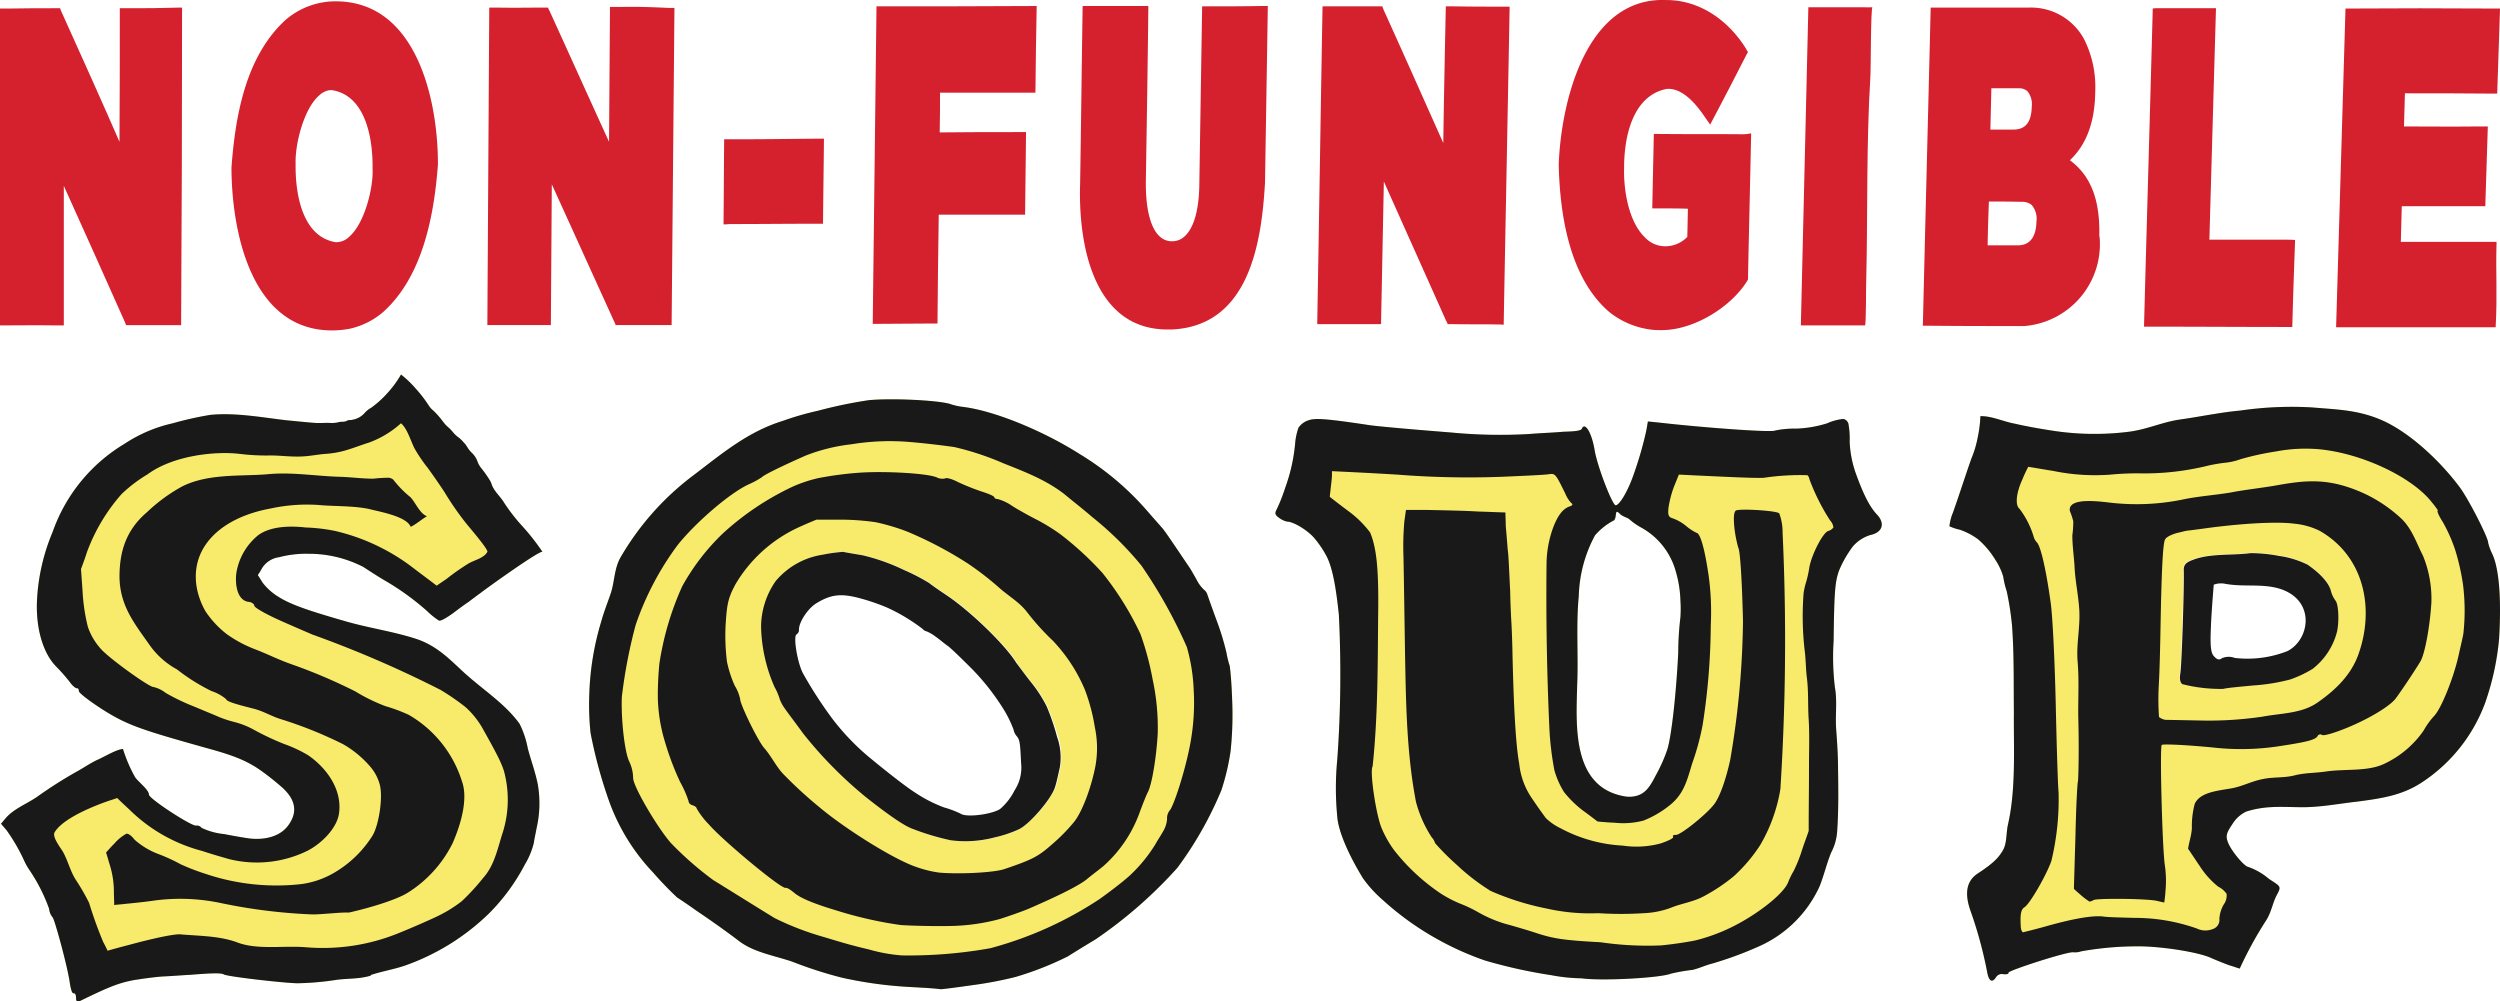
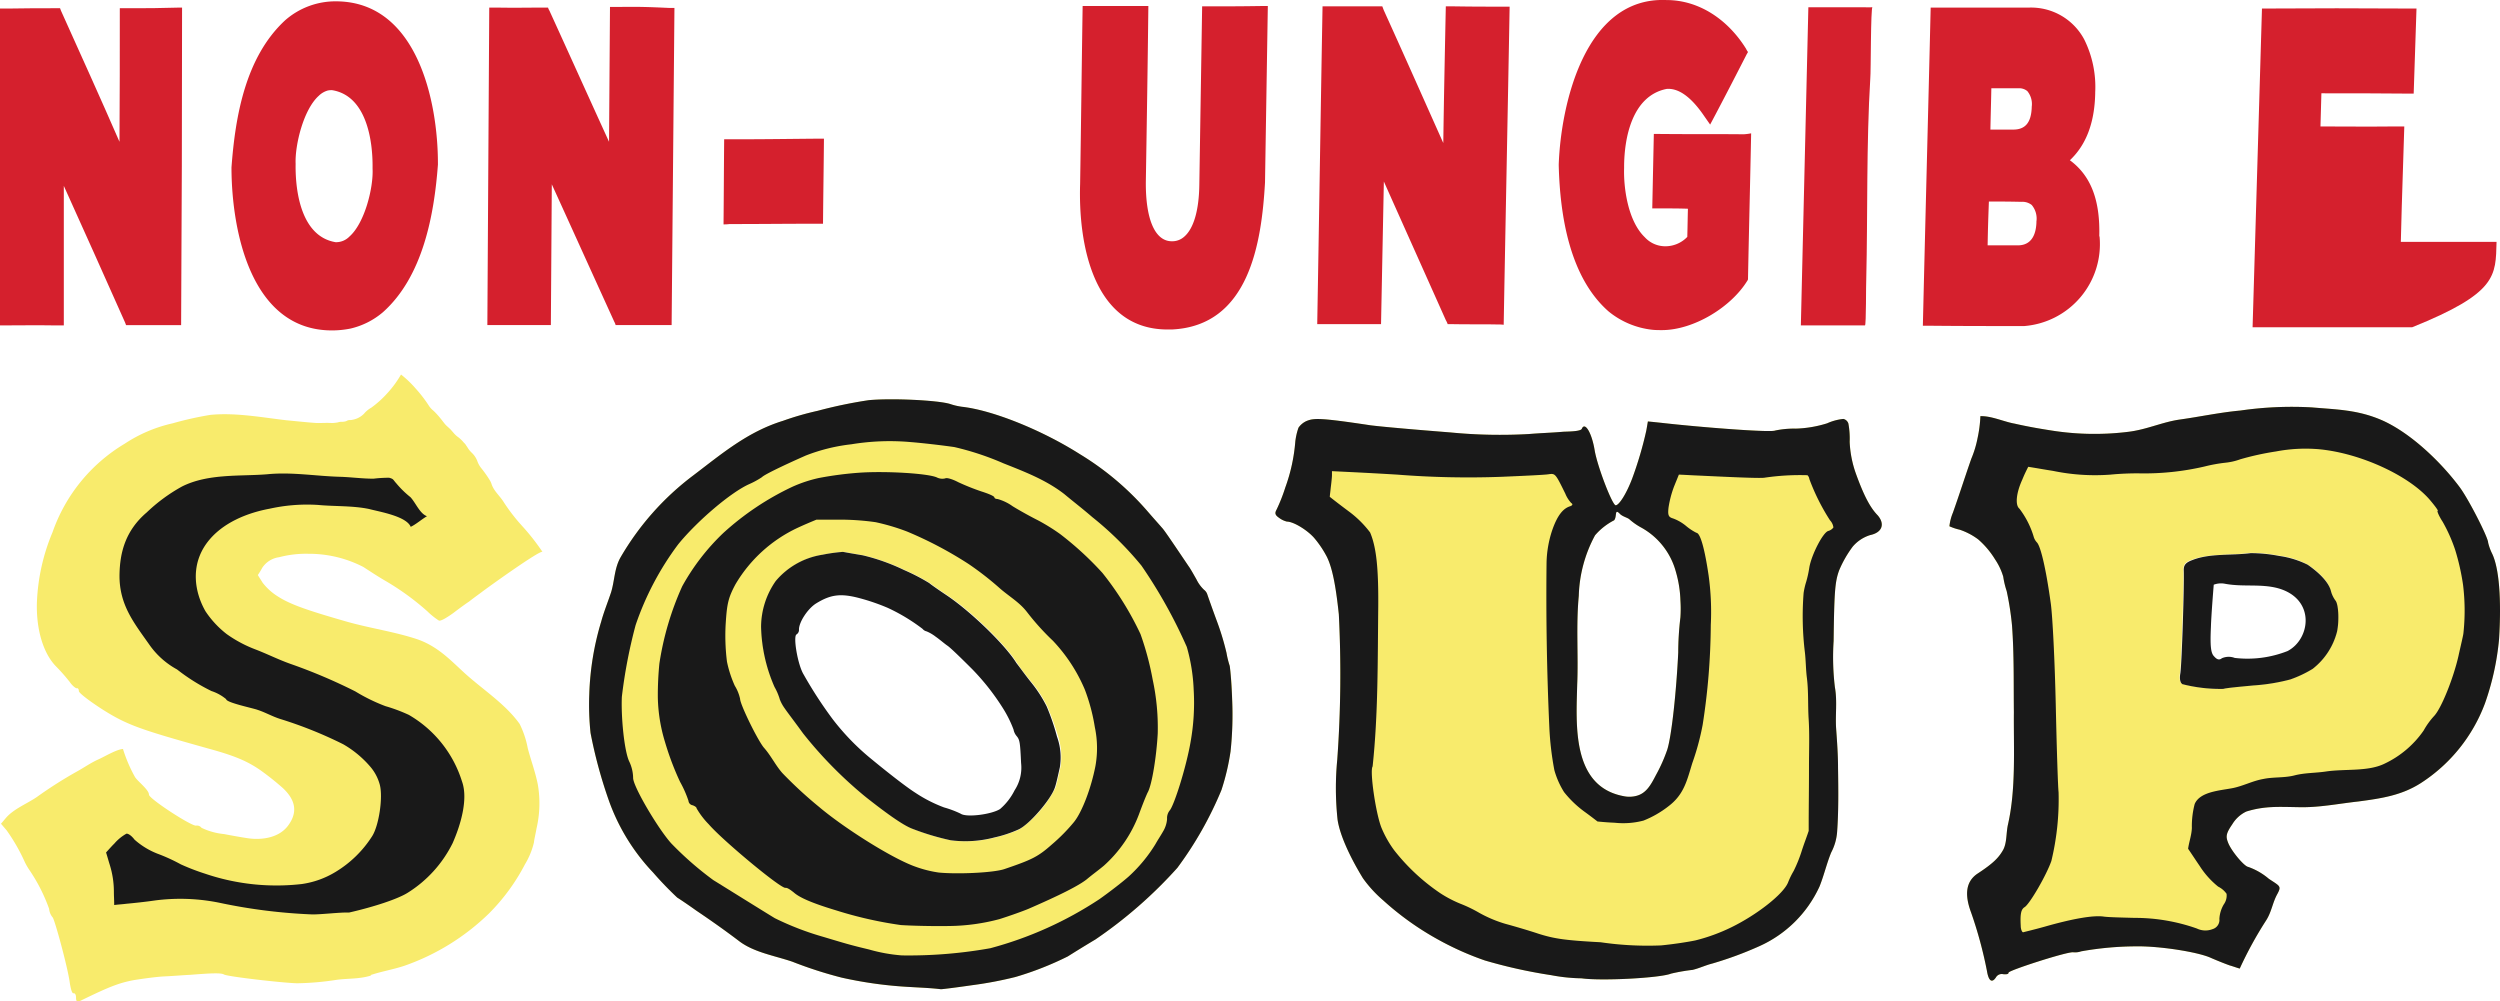
<svg xmlns="http://www.w3.org/2000/svg" width="396" height="158.632" viewBox="0 0 396 158.632">
  <g id="Non-Fungible_Soup_Logo" transform="translate(-0.2 0.026)">
    <path id="Path_1" data-name="Path 1" d="M709.361,153.262a8.005,8.005,0,0,1-.644-1.784c0-.793-3.072-6.838-4.509-8.77-2.923-3.914-7.581-8.423-12.09-10.5-3.964-1.784-7.432-1.784-11.347-2.131a56.877,56.877,0,0,0-11.3.5c-3.27.3-6.441.991-9.662,1.437-2.725.4-5.2,1.586-8.077,1.932a43.476,43.476,0,0,1-12.14-.2c-1.933-.3-3.914-.644-5.847-1.09-1.734-.3-3.667-1.239-5.45-1.189a20.136,20.136,0,0,1-.446,3.468,16.445,16.445,0,0,1-.991,3.27c-.991,2.824-1.883,5.649-2.923,8.572a7.534,7.534,0,0,0-.545,2.131,8.341,8.341,0,0,0,1.635.545,10.409,10.409,0,0,1,2.923,1.536,14.543,14.543,0,0,1,2.676,3.171,9.9,9.9,0,0,1,1.288,2.725,13.537,13.537,0,0,0,.545,2.279,46.705,46.705,0,0,1,.842,5.4c.347,4.608.248,9.216.3,13.775-.05,5.9.347,12.189-.942,17.838-.3,1.387-.149,2.824-.743,3.964-.694,1.239-1.536,2.131-4.112,3.815-1.734,1.189-2.081,3.171-.991,6.095a66.684,66.684,0,0,1,2.527,9.315h0c.248,1.536.793,2.032,1.486.892a1.077,1.077,0,0,1,1.09-.4c.5.05.842,0,.842-.248,0-.347,9.365-3.369,10.257-3.221a2.9,2.9,0,0,0,1.239-.149,50.427,50.427,0,0,1,8.77-.793c3.667-.05,9.761.892,11.793,1.833.793.347,2.131.892,2.973,1.189.545.149,1.04.347,1.586.5a61.1,61.1,0,0,1,4.212-7.68c.842-1.338.991-2.775,1.734-4.113.694-1.288.446-1.239-1.338-2.428a10.248,10.248,0,0,0-3.27-1.883c-.644-.1-2.676-2.527-3.171-3.815-.4-.991-.347-1.486.644-2.923a5.2,5.2,0,0,1,2.23-2.032c2.874-.892,5.054-.743,8.176-.694,3.27.1,6.342-.545,9.513-.892,3.815-.5,6.937-.991,9.959-2.923a25.7,25.7,0,0,0,10.158-12.635,42.031,42.031,0,0,0,2.23-10.158C710.847,160.4,710.451,155.541,709.361,153.262ZM684.734,165.55a10.693,10.693,0,0,1-3.865,5.9,18.1,18.1,0,0,1-3.568,1.685,30.562,30.562,0,0,1-5.8.941,39.793,39.793,0,0,0-4.757.545,24.573,24.573,0,0,1-6.491-.743h0c-.3-.2-.5-.793-.347-1.685.2-1.437.644-14.468.545-16.4,0-.793.3-1.239,1.387-1.586,2.775-1.041,6.194-.644,9.216-1.09a24.4,24.4,0,0,1,4.509.446,13.376,13.376,0,0,1,4.509,1.387c2.131,1.387,3.369,2.874,3.667,4.063a5.544,5.544,0,0,0,.694,1.685C684.982,161.388,685.131,163.965,684.734,165.55Z" transform="translate(-314.401 -65.573)" fill="#f8eb6c" />
    <g id="Group_1" data-name="Group 1" transform="translate(93.519 63.223)">
      <path id="Path_2" data-name="Path 2" d="M290.391,175.03a41.121,41.121,0,0,0-.4-5.2,14.64,14.64,0,0,1-.5-2.032,41.472,41.472,0,0,0-1.586-5.2c-.694-1.883-1.338-3.716-1.437-4.013a1.531,1.531,0,0,0-.545-.793,5.719,5.719,0,0,1-1.189-1.635c-.4-.694-.941-1.685-1.239-2.081-2.973-4.41-3.914-5.8-4.261-6.144-.248-.3-1.189-1.338-2.131-2.428a45.1,45.1,0,0,0-10.8-9.167c-6-3.815-13.824-6.986-18.73-7.531a9.893,9.893,0,0,1-1.883-.446c-1.982-.595-9.266-.941-12.883-.595a72.953,72.953,0,0,0-8.077,1.685,45.927,45.927,0,0,0-5.5,1.586c-5.6,1.734-9.662,5.2-14.171,8.622a43.557,43.557,0,0,0-11.595,13.081c-.941,1.734-.892,3.568-1.437,5.4-.5,1.536-1.14,3.072-1.586,4.707a44.21,44.21,0,0,0-1.883,11.446,42.038,42.038,0,0,0,.2,6.194,74.665,74.665,0,0,0,2.973,10.9,32.162,32.162,0,0,0,6.937,11.2,54.5,54.5,0,0,0,3.815,3.964c.4.248,1.734,1.14,2.973,2.031,2.279,1.536,4.459,3.072,6.689,4.757,2.378,1.883,5.649,2.378,8.572,3.369a65.678,65.678,0,0,0,7.829,2.527,64.906,64.906,0,0,0,10.9,1.486h0c1.586.1,3.171.149,4.806.347.3,0,2.626-.3,5-.644a60.1,60.1,0,0,0,6.788-1.288,49.908,49.908,0,0,0,8.324-3.27c.545-.347,2.527-1.586,4.36-2.676a71.333,71.333,0,0,0,12.982-11.347,57.569,57.569,0,0,0,6.986-12.338,36.583,36.583,0,0,0,1.437-6.095A55.333,55.333,0,0,0,290.391,175.03Zm-27.2,10.9c-.248,1.09-.545,2.477-.793,3.221a17.835,17.835,0,0,1-5.7,6.59,22.054,22.054,0,0,1-3.865,1.288,18.094,18.094,0,0,1-6.937.446h0a36.358,36.358,0,0,1-6.095-1.833c-1.239-.5-3.568-2.031-7.333-5a63.71,63.71,0,0,1-9.959-10.108c-1.189-1.586-2.527-3.32-2.874-3.914a4.782,4.782,0,0,1-.793-1.437A10.257,10.257,0,0,0,218,173.2a23.334,23.334,0,0,1-2.131-9.513A12.746,12.746,0,0,1,218.2,156.4a12.08,12.08,0,0,1,7.432-4.162,25.889,25.889,0,0,1,3.221-.446c.248.05,1.635.3,3.122.545a33,33,0,0,1,6.541,2.329,31.606,31.606,0,0,1,4.013,2.081c.149.149,1.338.991,2.676,1.883,3.865,2.527,9.365,7.928,11.1,10.752a37.719,37.719,0,0,0,2.378,3.122,20.124,20.124,0,0,1,2.428,3.766,46.82,46.82,0,0,1,1.734,4.806A10.688,10.688,0,0,1,263.189,185.93Z" transform="translate(-188.535 -127.621)" fill="#f8eb6c" />
    </g>
    <g id="Group_2" data-name="Group 2" transform="translate(0.349 59.298)">
      <path id="Path_3" data-name="Path 3" d="M80.175,139.966c-.595-.991-1.536-1.734-1.932-2.824a3.031,3.031,0,0,0-.248-.595,17.823,17.823,0,0,0-1.387-1.982,3.742,3.742,0,0,1-.644-1.14,3.53,3.53,0,0,0-.892-1.338,4.467,4.467,0,0,1-.446-.5c-.149-.2-.248-.4-.4-.595a1.94,1.94,0,0,0-.4-.5,5.993,5.993,0,0,0-.793-.793,4,4,0,0,1-.694-.595c-.149-.149-.248-.3-.4-.446-.3-.4-.743-.694-1.09-1.09-.248-.3-.5-.644-.743-.941a12.4,12.4,0,0,0-1.09-1.189,3.419,3.419,0,0,1-.793-.892A20.654,20.654,0,0,0,66.2,121.93a16.525,16.525,0,0,0-2.329-2.23,16.4,16.4,0,0,1-2.18,2.973,15.922,15.922,0,0,1-2.527,2.279,4.131,4.131,0,0,0-1.14.941,3.34,3.34,0,0,1-1.189.793,4.128,4.128,0,0,1-.743.2c-.2.05-.347,0-.545.05a1.049,1.049,0,0,0-.347.149,2.183,2.183,0,0,1-.793.1,2.107,2.107,0,0,0-.545.1,6.07,6.07,0,0,1-.941.1c-.743-.05-1.486,0-2.18,0s-3.023-.248-5.1-.446c-3.815-.446-8.027-1.239-11.991-.842A53.667,53.667,0,0,0,27.7,127.43a22.755,22.755,0,0,0-7.581,3.221A26.477,26.477,0,0,0,8.676,144.673,31.843,31.843,0,0,0,6.2,155.722c-.149,4.41,1.041,8.225,3.072,10.257a28.714,28.714,0,0,1,2.131,2.428c.446.644.991,1.041,1.14.991s.3.149.3.446,1.685,1.586,3.766,2.923c3.914,2.477,6,3.171,16.8,6.194,4.162,1.14,6.095,1.982,8.126,3.369a43.432,43.432,0,0,1,3.617,2.874c1.635,1.536,2.676,3.518.793,6-1.437,1.883-4.063,2.23-6.095,1.982-.446-.05-2.23-.347-4.013-.694a10.6,10.6,0,0,1-3.568-.991.9.9,0,0,0-.842-.347c-.694.149-7.482-4.261-7.482-4.905,0-.793-1.833-2.131-2.23-2.824a23.162,23.162,0,0,1-1.883-4.41c-.991.05-2.874,1.189-3.865,1.635-1.239.545-2.329,1.338-3.518,1.982a67.9,67.9,0,0,0-6.293,4.013c-1.536,1.041-3.568,1.833-4.806,3.221-.347.4-.5.595-.842.991.347.4.545.644.892,1.041A29.315,29.315,0,0,1,4.315,197a11.134,11.134,0,0,0,.595,1.041,27.1,27.1,0,0,1,3.221,6.293,2.437,2.437,0,0,0,.545,1.338c.3.2,2.428,8.027,2.725,10.356.149.941.347,1.734.595,1.685s.4.248.4.694c0,.644.2.743.793.446,4.459-2.18,6-2.775,8.324-3.221,1.536-.248,3.716-.545,4.905-.595s2.973-.2,4.063-.248c3.122-.248,4.905-.347,5.351-.05.694.347,9.315,1.338,11.595,1.387a44.908,44.908,0,0,0,6.243-.545c1.883-.248,3.617-.1,5.5-.694l-.149-.05c1.784-.595,3.617-.892,5.4-1.486A36.369,36.369,0,0,0,77.8,205.074a31.71,31.71,0,0,0,5.7-7.779,12.142,12.142,0,0,0,1.437-3.518c0-.3.248-1.288.4-2.18a17.594,17.594,0,0,0,.2-6.986c-.4-1.982-1.09-3.815-1.586-5.7a14.782,14.782,0,0,0-1.288-3.865c-2.378-3.32-6.045-5.55-9.068-8.374-2.081-1.932-4.014-3.914-7.036-5-3.667-1.239-7.68-1.784-11.446-2.874-6.045-1.734-8.77-2.676-10.7-3.914a9.111,9.111,0,0,1-2.477-2.23c-.3-.5-.446-.694-.743-1.189.3-.446.446-.694.694-1.14a3.782,3.782,0,0,1,2.676-1.685,16.7,16.7,0,0,1,4.658-.545,18.79,18.79,0,0,1,8.671,2.081c.694.446,2.329,1.536,3.716,2.329a41.139,41.139,0,0,1,6.441,4.707,11.5,11.5,0,0,0,1.784,1.437c.248.2,1.239-.4,2.279-1.14,1.041-.793,2.131-1.586,2.527-1.833.3-.248,1.239-.941,1.982-1.486.694-.545,9.365-6.788,9.662-6.392a35.535,35.535,0,0,0-3.32-4.212A29.077,29.077,0,0,1,80.175,139.966Z" transform="translate(-0.5 -119.7)" fill="#f8eb6c" />
      <path id="Path_4" data-name="Path 4" d="M499.887,142.566a17.132,17.132,0,0,1-.991-5.054,13.115,13.115,0,0,0-.2-2.874,1.082,1.082,0,0,0-.793-.743,8.222,8.222,0,0,0-2.577.694,18.459,18.459,0,0,1-4.955.842,14.5,14.5,0,0,0-3.27.3c-.644.3-8.919-.3-14.914-.892-2.081-.2-3.171-.347-5.252-.545-.1.595-.149.892-.248,1.437a58.158,58.158,0,0,1-2.23,7.581c-.892,2.378-2.081,4.261-2.626,4.261-.545-.05-2.874-6.095-3.32-8.671-.446-2.775-1.536-4.608-2.032-3.468-.149.5-2.577.446-3.072.5-1.734.149-3.518.2-5.252.347a80.851,80.851,0,0,1-12.486-.248c-5.1-.4-10.851-.892-12.734-1.14-7.878-1.189-8.869-1.14-10.009-.694a3.062,3.062,0,0,0-1.338,1.09,10.3,10.3,0,0,0-.5,2.18,27.606,27.606,0,0,1-1.586,7.284,26.813,26.813,0,0,1-1.387,3.518c-.3.545-.248.842.4,1.288a3.391,3.391,0,0,0,1.239.595c1.041,0,3.221,1.338,4.311,2.577a16.124,16.124,0,0,1,2.032,3.023c.842,1.734,1.387,4.41,1.883,9.068a188.076,188.076,0,0,1-.248,23.04,47.075,47.075,0,0,0,.05,9.513c.347,2.329,1.833,5.7,4.013,9.266a19.625,19.625,0,0,0,3.221,3.518,45.788,45.788,0,0,0,8.671,6.194,46.492,46.492,0,0,0,7.432,3.32,79.346,79.346,0,0,0,10.5,2.329h0a27.634,27.634,0,0,0,4.806.5c3.221.446,12.437-.05,14.171-.743a29.115,29.115,0,0,1,3.419-.595c1.04-.248,2.081-.743,3.072-.991a57.052,57.052,0,0,0,7.531-2.775,19.03,19.03,0,0,0,9.513-9.464c.694-1.734,1.14-3.667,1.833-5.351a8.32,8.32,0,0,0,.941-3.221c.248-3.369.2-6.838.149-10.207,0-2.032-.149-4.113-.3-6.194-.149-2.23.2-4.36-.2-6.59a39.783,39.783,0,0,1-.2-7.284c.1-7.68.2-9.414.892-11.248a17.8,17.8,0,0,1,2.131-3.716,5.914,5.914,0,0,1,2.775-1.833c1.883-.4,2.378-1.734,1.189-3.122C502.117,147.917,501.126,145.985,499.887,142.566Zm-43.9,19.374a21.4,21.4,0,0,1,2.577-9.613,10.037,10.037,0,0,1,3.023-2.378c.5-.595,0-1.982.941-.991.4.4,1.239.595,1.487.842a10.142,10.142,0,0,0,1.932,1.338,11.371,11.371,0,0,1,5.4,6.887,18.3,18.3,0,0,1,.743,4.608,20.447,20.447,0,0,1,0,2.676,48.141,48.141,0,0,0-.347,5.6c-.3,6.194-1.04,13.131-1.734,15.36a25.287,25.287,0,0,1-1.784,4.013c-.793,1.536-1.536,2.923-3.122,3.32a4.341,4.341,0,0,1-1.982.05c-8.324-1.536-7.532-11.446-7.383-17.689C455.937,171.354,455.541,166.647,455.986,161.939Z" transform="translate(-206.059 -126.858)" fill="#f8eb6c" />
    </g>
    <g id="Group_5" data-name="Group 5" transform="translate(0.2 -0.026)">
      <g id="Group_3" data-name="Group 3" transform="translate(0.149 59.323)">
-         <path id="Path_5" data-name="Path 5" d="M80.175,139.966c-.595-.991-1.536-1.734-1.932-2.824a3.031,3.031,0,0,0-.248-.595,17.823,17.823,0,0,0-1.387-1.982,3.742,3.742,0,0,1-.644-1.14,3.53,3.53,0,0,0-.892-1.338,4.467,4.467,0,0,1-.446-.5c-.149-.2-.248-.4-.4-.595a1.94,1.94,0,0,0-.4-.5,5.993,5.993,0,0,0-.793-.793,4,4,0,0,1-.694-.595c-.149-.149-.248-.3-.4-.446-.3-.4-.743-.694-1.09-1.09-.248-.3-.5-.644-.743-.941a12.4,12.4,0,0,0-1.09-1.189,3.419,3.419,0,0,1-.793-.892A20.654,20.654,0,0,0,66.2,121.93a16.525,16.525,0,0,0-2.329-2.23,16.4,16.4,0,0,1-2.18,2.973,15.922,15.922,0,0,1-2.527,2.279,4.131,4.131,0,0,0-1.14.941,3.34,3.34,0,0,1-1.189.793,4.128,4.128,0,0,1-.743.2c-.2.05-.347,0-.545.05a1.049,1.049,0,0,0-.347.149,2.183,2.183,0,0,1-.793.1,2.107,2.107,0,0,0-.545.1,6.07,6.07,0,0,1-.941.1c-.743-.05-1.486,0-2.18,0s-3.023-.248-5.1-.446c-3.815-.446-8.027-1.239-11.991-.842A53.667,53.667,0,0,0,27.7,127.43a22.755,22.755,0,0,0-7.581,3.221A26.477,26.477,0,0,0,8.676,144.673,31.843,31.843,0,0,0,6.2,155.722c-.149,4.41,1.041,8.225,3.072,10.257a28.714,28.714,0,0,1,2.131,2.428c.446.644.991,1.041,1.14.991s.3.149.3.446,1.685,1.586,3.766,2.923c3.914,2.477,6,3.171,16.8,6.194,4.162,1.14,6.095,1.982,8.126,3.369a43.432,43.432,0,0,1,3.617,2.874c1.635,1.536,2.676,3.518.793,6-1.437,1.883-4.063,2.23-6.095,1.982-.446-.05-2.23-.347-4.013-.694a10.6,10.6,0,0,1-3.568-.991.9.9,0,0,0-.842-.347c-.694.149-7.482-4.261-7.482-4.905,0-.793-1.833-2.131-2.23-2.824a23.162,23.162,0,0,1-1.883-4.41c-.991.05-2.874,1.189-3.865,1.635-1.239.545-2.329,1.338-3.518,1.982a67.9,67.9,0,0,0-6.293,4.013c-1.536,1.041-3.568,1.833-4.806,3.221-.347.4-.5.595-.842.991.347.4.545.644.892,1.041A29.315,29.315,0,0,1,4.315,197a11.134,11.134,0,0,0,.595,1.041,27.1,27.1,0,0,1,3.221,6.293,2.437,2.437,0,0,0,.545,1.338c.3.2,2.428,8.027,2.725,10.356.149.941.347,1.734.595,1.685s.4.248.4.694c0,.644.2.743.793.446,4.459-2.18,6-2.775,8.324-3.221,1.536-.248,3.716-.545,4.905-.595s2.973-.2,4.063-.248c3.122-.248,4.905-.347,5.351-.05.694.347,9.315,1.338,11.595,1.387a44.908,44.908,0,0,0,6.243-.545c1.883-.248,3.617-.1,5.5-.694l-.149-.05c1.784-.595,3.617-.892,5.4-1.486A36.369,36.369,0,0,0,77.8,205.074a31.71,31.71,0,0,0,5.7-7.779,12.142,12.142,0,0,0,1.437-3.518c0-.3.248-1.288.4-2.18a17.594,17.594,0,0,0,.2-6.986c-.4-1.982-1.09-3.815-1.586-5.7a14.782,14.782,0,0,0-1.288-3.865c-2.378-3.32-6.045-5.55-9.068-8.374-2.081-1.932-4.014-3.914-7.036-5-3.667-1.239-7.68-1.784-11.446-2.874-6.045-1.734-8.77-2.676-10.7-3.914a9.111,9.111,0,0,1-2.477-2.23c-.3-.5-.446-.694-.743-1.189.3-.446.446-.694.694-1.14a3.782,3.782,0,0,1,2.676-1.685,16.7,16.7,0,0,1,4.658-.545,18.79,18.79,0,0,1,8.671,2.081c.694.446,2.329,1.536,3.716,2.329a41.139,41.139,0,0,1,6.441,4.707,11.5,11.5,0,0,0,1.784,1.437c.248.2,1.239-.4,2.279-1.14,1.041-.793,2.131-1.586,2.527-1.833.3-.248,1.239-.941,1.982-1.486.694-.545,9.365-6.788,9.662-6.392a35.535,35.535,0,0,0-3.32-4.212A29.077,29.077,0,0,1,80.175,139.966Zm-2.626,7.829c-.545.991-2.032,1.288-2.973,1.833a36.813,36.813,0,0,0-3.468,2.428c-.644.446-.941.644-1.586,1.09-1.685-1.288-2.577-1.932-4.261-3.221a32.426,32.426,0,0,0-11.842-5.45,27.878,27.878,0,0,0-4.658-.545c-2.18-.248-5.45-.3-7.532,1.239a9.7,9.7,0,0,0-3.419,5.847c-.248,1.536-.05,4.509,1.982,4.707.446.05.842.347.842.595,0,.3,1.833,1.338,4.162,2.378s4.559,1.982,5,2.18a175.58,175.58,0,0,1,20.315,8.77,36.857,36.857,0,0,1,3.964,2.725,13.389,13.389,0,0,1,2.626,3.221c2.23,3.964,3.023,5.5,3.468,6.887a17.347,17.347,0,0,1-.149,9.662c-.793,2.378-1.288,5.252-3.122,7.284a34.528,34.528,0,0,1-3.419,3.716,21.2,21.2,0,0,1-3.964,2.428c-1.041.5-3.716,1.685-6.045,2.626h0a31.806,31.806,0,0,1-14.617,2.23c-3.568-.3-7.631.446-10.851-.743-2.725-1.041-5.847-1.041-8.919-1.288-.793-.149-3.568.446-6.541,1.189-2.032.545-3.072.793-5.153,1.387-.248-.545-.4-.842-.694-1.387a65.687,65.687,0,0,1-2.23-6.194,35.428,35.428,0,0,0-2.18-3.766c-.842-1.387-1.189-2.923-1.932-4.261-.248-.5-1.833-2.428-1.338-3.171,1.338-2.23,6.342-4.212,8.671-5,.5-.149.743-.248,1.239-.4.743.743,1.14,1.09,1.932,1.833a25.658,25.658,0,0,0,11.5,6.541c1.635.545,3.568,1.09,4.261,1.288a18.186,18.186,0,0,0,12.486-1.338c2.279-1.189,4.658-3.617,4.955-5.946.5-3.815-2.032-7.185-4.905-9.167a21.622,21.622,0,0,0-3.815-1.784,43.362,43.362,0,0,1-4.559-2.131,13.363,13.363,0,0,0-3.27-1.338,18.217,18.217,0,0,1-2.329-.743c-.545-.248-2.378-.991-4.013-1.685a33.312,33.312,0,0,1-4.559-2.18,5.1,5.1,0,0,0-1.932-.941c-.545.1-6.392-4.063-8.126-5.8a10.071,10.071,0,0,1-2.279-3.716,29.816,29.816,0,0,1-.842-5.649c-.1-1.437-.149-2.131-.248-3.518.4-1.09.595-1.586.941-2.676a29,29,0,0,1,5.5-9.216,23.056,23.056,0,0,1,4.113-3.122c3.964-2.923,10.554-3.716,14.667-3.221a34.551,34.551,0,0,0,4.36.248c1.883-.05,3.568.248,5.45.149,1.189-.05,2.428-.3,3.568-.4a14.586,14.586,0,0,0,3.419-.595c1.189-.347,2.428-.842,3.568-1.189a15.6,15.6,0,0,0,5.1-3.072c.991.842,1.536,2.775,2.131,3.964a24.108,24.108,0,0,0,2.081,3.072c.694.941,1.932,2.725,2.676,3.865a47.644,47.644,0,0,0,3.468,5C74.675,143.88,77.747,147.448,77.549,147.795Z" transform="translate(-0.5 -119.7)" fill="#191919" />
        <path id="Path_6" data-name="Path 6" d="M82.312,155.094a15.51,15.51,0,0,1-2.23-2.18c-.545-.595-.4-.694-1.14-.892a20.164,20.164,0,0,0-2.477.149c-1.784,0-3.568-.248-5.3-.3-3.815-.1-7.68-.793-11.545-.4-4.261.347-9.315-.149-13.477,1.932a26.721,26.721,0,0,0-5.6,4.113c-3.369,2.874-4.261,6.342-4.311,9.91-.05,4.806,2.378,7.68,4.806,11.149a12.828,12.828,0,0,0,4.311,3.815,30.625,30.625,0,0,0,5.45,3.419,7.052,7.052,0,0,1,2.329,1.288c0,.545,4.311,1.437,4.955,1.685,1.239.4,2.329,1.041,3.568,1.437a65.915,65.915,0,0,1,10.009,4.014,16.327,16.327,0,0,1,4.261,3.518,7.262,7.262,0,0,1,1.536,2.874c.545,2.031-.149,6.59-1.239,8.225a17.7,17.7,0,0,1-5.748,5.6,14.009,14.009,0,0,1-5.4,1.932,35.157,35.157,0,0,1-15.261-1.635,35.735,35.735,0,0,1-3.865-1.486,28.114,28.114,0,0,0-3.419-1.586,12.038,12.038,0,0,1-3.914-2.329c-.446-.595-.991-.991-1.288-.941a7.028,7.028,0,0,0-1.883,1.536c-.545.545-.793.842-1.338,1.437.248.793.347,1.189.595,1.982a14.341,14.341,0,0,1,.644,4.162c0,.892.05,1.288.05,2.18.793-.1,1.14-.1,1.932-.2,1.09-.1,3.023-.3,4.36-.5a30.953,30.953,0,0,1,10.653.4A86.757,86.757,0,0,0,66.8,221.192h0c1.635,0,4.311-.347,5.8-.3,3.914-.892,7.68-2.131,9.266-3.122A19.414,19.414,0,0,0,89,209.9c1.288-2.923,2.477-6.986,1.486-9.761a18.568,18.568,0,0,0-8.423-10.554,25.869,25.869,0,0,0-3.716-1.387,28.267,28.267,0,0,1-4.757-2.329A85.509,85.509,0,0,0,63.582,181.6c-2.032-.694-3.865-1.635-5.8-2.378a20.02,20.02,0,0,1-4.559-2.428,15.17,15.17,0,0,1-3.369-3.617c-1.734-3.023-2.477-7.333.347-11,2.378-3.072,6.342-4.608,9.811-5.252a27.374,27.374,0,0,1,7.68-.595c2.577.248,5.5.1,8.077.644,1.685.446,5.9,1.14,6.59,2.824.842-.4,1.734-1.189,2.577-1.685C83.8,157.72,83.154,155.986,82.312,155.094Z" transform="translate(-17.451 -135.67)" fill="#191919" />
        <path id="Path_7" data-name="Path 7" d="M288.739,200.871a21.067,21.067,0,0,0-2.428-3.766c-.842-1.041-1.883-2.477-2.378-3.122-1.734-2.824-7.234-8.176-11.1-10.752-1.338-.892-2.527-1.734-2.676-1.883a31.614,31.614,0,0,0-4.013-2.081,31.94,31.94,0,0,0-6.541-2.329c-1.486-.248-2.923-.5-3.122-.545a25.9,25.9,0,0,0-3.221.446A12.08,12.08,0,0,0,245.829,181a12.746,12.746,0,0,0-2.329,7.284,25.064,25.064,0,0,0,2.131,9.513,9.094,9.094,0,0,1,.842,1.982,6.366,6.366,0,0,0,.793,1.437c.4.595,1.734,2.329,2.874,3.914A65.855,65.855,0,0,0,260.1,215.24c3.766,2.973,6.045,4.509,7.333,5a40.155,40.155,0,0,0,6.095,1.833h0a18.047,18.047,0,0,0,6.937-.446,19.574,19.574,0,0,0,3.865-1.288c1.734-.842,5.054-4.707,5.7-6.59.248-.694.545-2.131.793-3.221a9.669,9.669,0,0,0-.446-4.856A35.86,35.86,0,0,0,288.739,200.871Zm-5.1,13.329a9.47,9.47,0,0,1-2.279,2.923h0c-1.288.842-5.3,1.387-6.243.743a15.781,15.781,0,0,0-2.626-.991,22.1,22.1,0,0,1-4.559-2.329c-1.486-.941-4.509-3.32-6.788-5.2a37.844,37.844,0,0,1-6.293-6.441,66.327,66.327,0,0,1-4.608-7.086c-.941-1.536-1.685-6-1.14-6.342a.844.844,0,0,0,.4-.793c0-1.189,1.437-3.369,2.775-4.162,2.279-1.387,3.865-1.586,6.838-.793a32.885,32.885,0,0,1,4.459,1.536,29.415,29.415,0,0,1,5.5,3.32,1.15,1.15,0,0,0,.644.4,6.329,6.329,0,0,1,1.437.842c.644.446,1.437,1.14,1.883,1.437.5.347,2.18,1.982,3.914,3.716a37.22,37.22,0,0,1,4.806,6.095,18.606,18.606,0,0,1,1.734,3.468,2.205,2.205,0,0,0,.5,1.041c.5.595.545,1.09.694,4.261A6.568,6.568,0,0,1,283.635,214.2Z" transform="translate(-123.095 -148.299)" fill="#191919" />
        <path id="Path_8" data-name="Path 8" d="M499.887,142.566a17.132,17.132,0,0,1-.991-5.054,13.115,13.115,0,0,0-.2-2.874,1.082,1.082,0,0,0-.793-.743,8.222,8.222,0,0,0-2.577.694,18.459,18.459,0,0,1-4.955.842,14.5,14.5,0,0,0-3.27.3c-.644.3-8.919-.3-14.914-.892-2.081-.2-3.171-.347-5.252-.545-.1.595-.149.892-.248,1.437a58.158,58.158,0,0,1-2.23,7.581c-.892,2.378-2.081,4.261-2.626,4.261-.545-.05-2.874-6.095-3.32-8.671-.446-2.775-1.536-4.608-2.032-3.468-.149.5-2.577.446-3.072.5-1.734.149-3.518.2-5.252.347a80.851,80.851,0,0,1-12.486-.248c-5.1-.4-10.851-.892-12.734-1.14-7.878-1.189-8.869-1.14-10.009-.694a3.062,3.062,0,0,0-1.338,1.09,10.3,10.3,0,0,0-.5,2.18,27.606,27.606,0,0,1-1.586,7.284,26.813,26.813,0,0,1-1.387,3.518c-.3.545-.248.842.4,1.288a3.391,3.391,0,0,0,1.239.595c1.041,0,3.221,1.338,4.311,2.577a16.124,16.124,0,0,1,2.032,3.023c.842,1.734,1.387,4.41,1.883,9.068a188.076,188.076,0,0,1-.248,23.04,47.075,47.075,0,0,0,.05,9.513c.347,2.329,1.833,5.7,4.013,9.266a19.625,19.625,0,0,0,3.221,3.518,45.788,45.788,0,0,0,8.671,6.194,46.492,46.492,0,0,0,7.432,3.32,79.346,79.346,0,0,0,10.5,2.329h0a27.634,27.634,0,0,0,4.806.5c3.221.446,12.437-.05,14.171-.743a29.115,29.115,0,0,1,3.419-.595c1.04-.248,2.081-.743,3.072-.991a57.052,57.052,0,0,0,7.531-2.775,19.03,19.03,0,0,0,9.513-9.464c.694-1.734,1.14-3.667,1.833-5.351a8.32,8.32,0,0,0,.941-3.221c.248-3.369.2-6.838.149-10.207,0-2.032-.149-4.113-.3-6.194-.149-2.23.2-4.36-.2-6.59a39.783,39.783,0,0,1-.2-7.284c.1-7.68.2-9.414.892-11.248a17.8,17.8,0,0,1,2.131-3.716,5.914,5.914,0,0,1,2.775-1.833c1.883-.4,2.378-1.734,1.189-3.122C502.117,147.917,501.126,145.985,499.887,142.566Zm-43.9,19.374a21.4,21.4,0,0,1,2.577-9.613,10.037,10.037,0,0,1,3.023-2.378c.5-.595,0-1.982.941-.991.4.4,1.239.595,1.487.842a10.142,10.142,0,0,0,1.932,1.338,11.371,11.371,0,0,1,5.4,6.887,18.3,18.3,0,0,1,.743,4.608,20.447,20.447,0,0,1,0,2.676,48.141,48.141,0,0,0-.347,5.6c-.3,6.194-1.04,13.131-1.734,15.36a25.287,25.287,0,0,1-1.784,4.013c-.793,1.536-1.536,2.923-3.122,3.32a4.341,4.341,0,0,1-1.982.05c-8.324-1.536-7.532-11.446-7.383-17.689C455.937,171.354,455.541,166.647,455.986,161.939Zm39.54-10.306c-.842.2-2.676,3.766-3.022,5.8a16.837,16.837,0,0,1-.5,2.279,11.36,11.36,0,0,0-.4,1.734,47.1,47.1,0,0,0,.2,9.414c.149,1.288.149,2.676.3,3.914.3,2.279.149,4.509.3,6.739.149,2.428.049,4.856.049,7.333,0,4.113-.049,6.194-.049,10.306-.4,1.189-.644,1.784-1.041,2.973a21.937,21.937,0,0,1-1.338,3.369,12.6,12.6,0,0,0-.892,1.833c-.743,1.833-4.905,5.1-8.968,7.086a28.733,28.733,0,0,1-5.7,2.081c-1.437.3-3.865.644-5.45.793h0a51.08,51.08,0,0,1-9.563-.5c-5.6-.3-7.284-.545-9.811-1.338-1.635-.545-4.014-1.239-5.3-1.586a20.079,20.079,0,0,1-4.113-1.734,21.623,21.623,0,0,0-2.973-1.437,18.743,18.743,0,0,1-3.221-1.685,32.11,32.11,0,0,1-7.284-6.788,17.082,17.082,0,0,1-1.932-3.369c-.941-2.081-1.982-9.216-1.487-9.91.892-8.324.793-16.9.892-25.221.05-6.194-.3-9.513-1.288-11.842a16.482,16.482,0,0,0-3.419-3.369c-1.189-.892-1.784-1.338-2.973-2.279.05-.545.1-.842.149-1.387.1-.793.2-1.685.2-2.032v-.644c4.113.2,6.194.3,10.306.545a143.292,143.292,0,0,0,16.6.347c3.468-.149,6.788-.3,7.383-.4,1.09-.149,1.09-.149,2.676,3.072a4.808,4.808,0,0,0,.941,1.486c.248.149.248.347-.149.5-1.189.347-2.081,1.536-2.874,3.815a17.276,17.276,0,0,0-.892,5.153q-.149,13.081.446,26.162a47.578,47.578,0,0,0,.793,6.689,13.115,13.115,0,0,0,1.536,3.468,16.617,16.617,0,0,0,3.122,3.022c.892.644,1.338.991,2.18,1.635,1.09.1,1.635.149,2.775.2a12.523,12.523,0,0,0,4.509-.347,15.984,15.984,0,0,0,3.964-2.279c2.478-1.883,2.923-4.113,3.766-6.838a40.185,40.185,0,0,0,1.635-6.045,105.689,105.689,0,0,0,1.288-15.806,42.151,42.151,0,0,0-.347-7.878c-.595-4.063-1.288-6.689-1.932-6.739a8.374,8.374,0,0,1-1.586-1.041,7.035,7.035,0,0,0-2.131-1.239c-.694-.2-.842-.5-.694-1.734a16.253,16.253,0,0,1,.892-3.369c.3-.743.446-1.09.743-1.833,1.239.05,1.833.1,3.072.149,5.2.248,9.513.446,10.455.347a38.273,38.273,0,0,1,6.838-.4.978.978,0,0,1,.3.595,33.567,33.567,0,0,0,3.27,6.54,2.023,2.023,0,0,1,.545,1.14A1.473,1.473,0,0,1,495.527,151.633Z" transform="translate(-206.059 -126.858)" fill="#191919" />
-         <path id="Path_9" data-name="Path 9" d="M714.356,159.72a22.692,22.692,0,0,0-6-4.014c-5.45-2.428-8.968-2.081-13.923-1.189-2.329.4-4.707.644-7.036,1.09-2.626.446-5.2.595-7.73,1.14a36.427,36.427,0,0,1-11.2.5c-1.784-.2-6.937-.941-6.59,1.288a12.62,12.62,0,0,1,.545,1.635,16.839,16.839,0,0,1-.149,2.23c0,1.635.248,3.27.347,4.905.1,2.279.595,4.509.743,6.739.2,2.923-.5,5.55-.248,8.423.248,3.023.049,6,.1,8.869.149,5.4,0,9.811-.049,10.009-.1.2-.3,4.063-.4,8.671-.1,3.32-.149,5-.248,8.374.4.4.595.545,1.04.941h0a10.854,10.854,0,0,0,1.437,1.09,1.794,1.794,0,0,0,.644-.248c.446-.3,8.622-.248,10.108.149.446.1.644.149,1.09.248.1-.793.149-1.14.2-1.932a17.326,17.326,0,0,0-.1-3.914c-.4-2.329-.842-18.878-.5-19.126.248-.149,3.221-.05,8.027.4a39.7,39.7,0,0,0,10.9-.248c4.261-.644,5.4-.991,5.748-1.536a.466.466,0,0,1,.694-.2c.248.2,1.932-.3,3.766-1.041,3.468-1.387,7.086-3.518,7.977-4.806.991-1.338,3.122-4.559,3.865-5.8.694-1.189,1.487-5.4,1.734-9.315a18,18,0,0,0-1.338-7.432C716.784,163.634,716.09,161.355,714.356,159.72Zm-6.739,21.455c-1.14,3.27-3.568,5.649-6.392,7.631-2.527,1.833-5.7,1.734-8.919,2.329a58.006,58.006,0,0,1-9.811.595h0c-2.576-.05-5.054-.1-5.45-.1a2.29,2.29,0,0,1-1.041-.446,39.5,39.5,0,0,1-.049-4.806c.149-2.428.248-6.986.3-10.108.149-7.928.347-12.486.694-13.18.149-.4.991-.793,1.833-1.041.842-.2,1.635-.4,1.784-.4.1,0,1.635-.2,3.419-.446,5.748-.743,10.851-.991,13.477-.644a11.47,11.47,0,0,1,4.014,1.14C708.559,165.765,710.144,174.039,707.617,181.174Z" transform="translate(-334.164 -136.927)" fill="#191919" />
        <path id="Path_10" data-name="Path 10" d="M720.975,182.674c-.347-1.189-1.586-2.626-3.667-4.063a14.65,14.65,0,0,0-4.509-1.387,24.05,24.05,0,0,0-4.509-.446c-3.023.4-6.441,0-9.216,1.09-1.09.4-1.387.793-1.387,1.586.1,1.932-.3,14.964-.545,16.4-.149.892,0,1.486.347,1.685h0a24.331,24.331,0,0,0,6.491.743c.446-.149,2.626-.347,4.757-.545a30.568,30.568,0,0,0,5.8-.941,18.1,18.1,0,0,0,3.568-1.685,10.872,10.872,0,0,0,3.865-5.9c.347-1.635.248-4.162-.2-4.856A4.451,4.451,0,0,1,720.975,182.674Zm-6.838,9.613a17.3,17.3,0,0,1-8.374,1.09h0a2.679,2.679,0,0,0-2.032.05c-.446.347-.793.2-1.239-.3-.5-.5-.644-1.536-.5-4.658.05-1.883.446-6.689.446-6.689a3.258,3.258,0,0,1,1.784-.149c2.874.545,5.748-.05,8.522.743C718.6,184.111,717.754,190.4,714.137,192.286Z" transform="translate(-351.931 -148.485)" fill="#191919" />
        <path id="Path_11" data-name="Path 11" d="M709.361,153.262a8.005,8.005,0,0,1-.644-1.784c0-.793-3.072-6.838-4.509-8.77-2.923-3.914-7.581-8.423-12.09-10.5-3.964-1.784-7.432-1.784-11.347-2.131a56.877,56.877,0,0,0-11.3.5c-3.27.3-6.441.991-9.662,1.437-2.725.4-5.2,1.586-8.077,1.932a43.476,43.476,0,0,1-12.14-.2c-1.933-.3-3.914-.644-5.847-1.09-1.734-.3-3.667-1.239-5.45-1.189a20.136,20.136,0,0,1-.446,3.468,16.445,16.445,0,0,1-.991,3.27c-.991,2.824-1.883,5.649-2.923,8.572a7.534,7.534,0,0,0-.545,2.131,8.341,8.341,0,0,0,1.635.545,10.409,10.409,0,0,1,2.923,1.536,13.459,13.459,0,0,1,2.676,3.171,9.9,9.9,0,0,1,1.288,2.725,13.537,13.537,0,0,0,.545,2.279,46.705,46.705,0,0,1,.842,5.4c.347,4.608.248,9.216.3,13.775-.05,5.9.347,12.189-.942,17.838-.3,1.387-.149,2.824-.743,3.964-.694,1.239-1.536,2.131-4.112,3.815-1.734,1.189-2.081,3.171-.991,6.095a66.684,66.684,0,0,1,2.527,9.315h0c.248,1.536.793,2.032,1.486.892a1.077,1.077,0,0,1,1.09-.4c.5.05.842,0,.842-.248,0-.347,9.365-3.369,10.257-3.221a2.9,2.9,0,0,0,1.239-.149,50.427,50.427,0,0,1,8.77-.793c3.667-.05,9.761.892,11.793,1.833.793.347,2.131.892,2.973,1.189.545.149,1.04.347,1.586.5a61.1,61.1,0,0,1,4.212-7.68c.842-1.338.991-2.775,1.734-4.113.694-1.288.446-1.239-1.338-2.428a10.248,10.248,0,0,0-3.27-1.883c-.644-.1-2.676-2.527-3.171-3.815-.4-.991-.347-1.486.644-2.923a5.2,5.2,0,0,1,2.23-2.032c2.874-.892,5.054-.743,8.176-.694,3.27.1,6.342-.545,9.513-.892,3.815-.5,6.937-.991,9.959-2.923a25.7,25.7,0,0,0,10.158-12.635,42.031,42.031,0,0,0,2.23-10.158C710.847,160.4,710.451,155.541,709.361,153.262ZM704.8,165.9c-.049.4-.446,2.032-.793,3.617-.793,3.468-2.676,8.176-3.815,9.414a11.821,11.821,0,0,0-1.685,2.329,15.651,15.651,0,0,1-6.194,5.252c-2.626,1.288-6.243.793-9.266,1.239-1.635.248-3.32.2-4.905.595-1.635.446-3.419.248-5.054.595-1.685.3-3.122,1.09-4.806,1.437-2.031.4-5.2.545-6.045,2.527a13.878,13.878,0,0,0-.446,3.815c-.049,1.14-.446,2.18-.595,3.27.743,1.09,1.09,1.635,1.833,2.725a13.5,13.5,0,0,0,2.923,3.27,3.577,3.577,0,0,1,1.338,1.14,2.4,2.4,0,0,1-.446,1.685,5.055,5.055,0,0,0-.694,2.279,1.519,1.519,0,0,1-1.09,1.635,3.106,3.106,0,0,1-2.477-.1,29.433,29.433,0,0,0-9.86-1.685c-1.932-.05-4.162-.1-4.856-.2-1.635-.248-4.856.3-9.365,1.586h0c-1.784.5-3.27.842-3.419.892s-.4-.4-.4-1.041c-.1-1.833.049-2.577.594-2.923.793-.446,3.468-5.054,4.261-7.333a41.571,41.571,0,0,0,1.14-10.9c-.1-.842-.3-7.086-.446-13.874-.149-6.739-.5-13.973-.793-16.054-.743-5.4-1.586-8.968-2.18-9.613a2.222,2.222,0,0,1-.545-.991,13.974,13.974,0,0,0-2.23-4.36c-.694-.545-.545-2.428.446-4.608.347-.842.545-1.239.941-2.032,1.586.248,2.329.4,3.914.644a32.741,32.741,0,0,0,9.117.595,44.756,44.756,0,0,1,4.509-.2,42.174,42.174,0,0,0,10.405-1.09,24.618,24.618,0,0,1,3.27-.595,9.724,9.724,0,0,0,2.378-.545,44.012,44.012,0,0,1,5.649-1.239,25.039,25.039,0,0,1,6.887-.347c6.59.644,14.27,4.212,17.541,8.077.793.941,1.338,1.685,1.189,1.685-.149-.05.149.743.793,1.734a25.031,25.031,0,0,1,1.982,4.459,36.573,36.573,0,0,1,1.239,5.5A33.387,33.387,0,0,1,704.8,165.9Z" transform="translate(-314.749 -124.87)" fill="#191919" />
-         <path id="Path_12" data-name="Path 12" d="M508.39,163.5c-.4-.446-6.293-.793-6.887-.446-.3.248-.4,1.09-.2,2.923a20.625,20.625,0,0,0,.595,2.973c.3.446.595,5.351.743,11.595a137.19,137.19,0,0,1-2.032,22.049c-.743,3.32-1.685,5.9-2.577,7.036-1.288,1.635-5.3,4.856-6.045,4.806-.3-.05-.545.1-.4.3.1.2-.793.644-1.982,1.041a14.685,14.685,0,0,1-6,.347,23.454,23.454,0,0,1-9.91-2.775,8.8,8.8,0,0,1-2.279-1.586c-.3-.4-1.239-1.685-2.131-3.023a11.71,11.71,0,0,1-2.081-5.55c-.545-2.973-.892-8.82-1.09-18.284-.049-2.18-.149-4.014-.149-4.014s-.149-2.329-.2-5.1c-.149-2.824-.248-5.8-.4-6.64-.05-.842-.2-2.477-.3-3.667,0-.842-.05-1.288-.05-2.131-1.734-.05-2.577-.1-4.311-.149-2.378-.149-5.9-.2-7.878-.248h-3.568l-.248,1.734a44.935,44.935,0,0,0-.149,5.649c.05,2.131.149,9.018.248,15.41.149,7.779.248,15.757,1.734,23.437a19.4,19.4,0,0,0,2.478,5.6,2.407,2.407,0,0,1,.545.941,39.211,39.211,0,0,0,3.468,3.468,33.013,33.013,0,0,0,5.351,4.113,42.442,42.442,0,0,0,8.82,2.775h0a31.161,31.161,0,0,0,8.225.743,56.048,56.048,0,0,0,7.185,0,13.856,13.856,0,0,0,4.261-.842c1.685-.694,3.568-.941,5.153-1.784a28.175,28.175,0,0,0,4.905-3.27,25.171,25.171,0,0,0,4.113-4.856,25.658,25.658,0,0,0,3.221-8.919,370.508,370.508,0,0,0,.347-40.63A8.518,8.518,0,0,0,508.39,163.5Z" transform="translate(-226.702 -141.502)" fill="#191919" />
        <path id="Path_13" data-name="Path 13" d="M286.955,176.565a48.1,48.1,0,0,0-6.045-9.712,50.49,50.49,0,0,0-6.689-6.144,31.2,31.2,0,0,0-3.518-2.18c-1.189-.595-2.973-1.586-4.013-2.23a7.574,7.574,0,0,0-2.378-1.14c-.248,0-.5-.1-.5-.248,0-.2-.941-.595-2.032-.941a36.288,36.288,0,0,1-3.716-1.486c-.842-.446-1.784-.743-2.032-.595a1.918,1.918,0,0,1-1.338-.149c-1.437-.644-8.176-1.041-12.338-.743a54.817,54.817,0,0,0-6.392.842,21.5,21.5,0,0,0-4.162,1.387,44.071,44.071,0,0,0-10.95,7.333,35.034,35.034,0,0,0-6.491,8.423,46.569,46.569,0,0,0-3.617,12.239,51.463,51.463,0,0,0-.248,5.3,25.691,25.691,0,0,0,1.14,7.135,44.5,44.5,0,0,0,2.378,6.293,17.314,17.314,0,0,1,1.338,3.023.777.777,0,0,0,.644.694c.3.1.644.3.644.5a12.7,12.7,0,0,0,1.932,2.527c2.18,2.527,11.347,10.158,12.14,10.059.3-.05.842.347,1.338.743.941.842,3.072,1.734,6.689,2.824A63.249,63.249,0,0,0,249,222.646h0c1.486.1,4.905.2,7.68.149a31.93,31.93,0,0,0,7.928-1.09c1.586-.5,3.667-1.239,4.608-1.635,4.905-2.131,7.977-3.667,9.266-4.707.694-.595,1.982-1.536,2.676-2.131a20.671,20.671,0,0,0,5.55-8.126c.545-1.486,1.189-3.122,1.437-3.568.644-1.288,1.338-5.6,1.536-9.216a36.065,36.065,0,0,0-.793-8.522A46.188,46.188,0,0,0,286.955,176.565Zm-7.135,20.86c-.694,3.568-2.131,7.333-3.419,8.919a28.016,28.016,0,0,1-3.468,3.518c-2.23,1.982-3.171,2.428-7.531,3.914h0c-1.734.595-7.531.842-10.455.545a18.83,18.83,0,0,1-3.964-1.041c-3.766-1.437-11.1-6.095-14.964-9.365a66.207,66.207,0,0,1-5.8-5.351c-1.09-1.239-1.784-2.725-2.874-3.964-.941-1.041-3.815-6.887-3.815-7.779a6.622,6.622,0,0,0-.842-2.081,18.156,18.156,0,0,1-1.239-3.815,32.846,32.846,0,0,1-.2-6.045c.2-3.122.4-4.063,1.536-6.194a22.511,22.511,0,0,1,9.86-8.968c1.189-.545,1.784-.793,2.973-1.288h3.468a39.891,39.891,0,0,1,5.9.4,33.578,33.578,0,0,1,5,1.486,61.225,61.225,0,0,1,9.761,5.153,48.867,48.867,0,0,1,4.955,3.865c1.486,1.288,3.072,2.18,4.261,3.716a39.283,39.283,0,0,0,4.113,4.559,25.81,25.81,0,0,1,5.054,7.73,29.751,29.751,0,0,1,1.586,5.946A16.118,16.118,0,0,1,279.82,197.425Z" transform="translate(-106.446 -135.439)" fill="#191919" />
        <path id="Path_14" data-name="Path 14" d="M289.995,169.827a14.658,14.658,0,0,1-.5-2.032,41.48,41.48,0,0,0-1.586-5.2c-.694-1.883-1.338-3.716-1.437-4.013a1.53,1.53,0,0,0-.545-.793,5.718,5.718,0,0,1-1.189-1.635c-.4-.694-.941-1.685-1.239-2.081-2.973-4.41-3.914-5.8-4.261-6.144-.248-.3-1.189-1.338-2.131-2.428a45.1,45.1,0,0,0-10.8-9.167c-6-3.815-13.824-6.986-18.73-7.531a9.893,9.893,0,0,1-1.883-.446c-1.982-.595-9.266-.941-12.883-.595a72.951,72.951,0,0,0-8.077,1.685,45.924,45.924,0,0,0-5.5,1.586c-5.6,1.734-9.662,5.2-14.171,8.622a43.556,43.556,0,0,0-11.595,13.081c-.941,1.734-.892,3.568-1.437,5.4-.5,1.536-1.14,3.072-1.586,4.707a44.212,44.212,0,0,0-1.883,11.446,42.038,42.038,0,0,0,.2,6.194,74.666,74.666,0,0,0,2.973,10.9,32.163,32.163,0,0,0,6.937,11.2,54.509,54.509,0,0,0,3.815,3.964c.4.248,1.734,1.14,2.973,2.031,2.279,1.536,4.459,3.072,6.689,4.757,2.378,1.883,5.649,2.378,8.572,3.369a65.682,65.682,0,0,0,7.829,2.527,64.905,64.905,0,0,0,10.9,1.486h0c1.586.1,3.171.149,4.806.347.3,0,2.626-.3,5-.644a60.1,60.1,0,0,0,6.788-1.288,49.91,49.91,0,0,0,8.324-3.27c.545-.347,2.527-1.586,4.36-2.676a71.334,71.334,0,0,0,12.982-11.347,57.572,57.572,0,0,0,6.987-12.338,36.586,36.586,0,0,0,1.437-6.095,54.2,54.2,0,0,0,.248-8.324C290.292,172.354,290.044,169.926,289.995,169.827Zm-6.194,12.09c-.694,4.013-2.626,10.108-3.32,10.851a1.958,1.958,0,0,0-.4,1.338,4.444,4.444,0,0,1-.644,1.982c-.3.545-.892,1.437-1.189,1.982a23.509,23.509,0,0,1-4.261,5.153c-.892.793-2.923,2.378-4.608,3.568a58.8,58.8,0,0,1-17.293,7.779h0a73.4,73.4,0,0,1-14.022,1.14,25.854,25.854,0,0,1-5.2-.941c-2.923-.694-3.716-.941-7.185-1.982a45.388,45.388,0,0,1-7.73-2.973c-1.239-.743-8.473-5.252-9.761-6.045a51.8,51.8,0,0,1-6.64-5.8c-2.032-2.23-6.095-9.068-6.045-10.405a6.236,6.236,0,0,0-.595-2.527c-.793-1.586-1.338-7.036-1.189-10.306a80.245,80.245,0,0,1,2.18-11.347,46.1,46.1,0,0,1,6.739-12.784c3.023-3.716,8.374-8.275,11.3-9.563a12.973,12.973,0,0,0,1.982-1.09c.248-.3,2.676-1.536,6.937-3.419a28.713,28.713,0,0,1,7.234-1.784,37.592,37.592,0,0,1,9.365-.347c2.428.2,5.6.595,6.937.793a44.561,44.561,0,0,1,7.779,2.577c3.369,1.338,6.739,2.626,9.613,4.856,1.486,1.239,2.973,2.378,4.459,3.667a51.882,51.882,0,0,1,7.779,7.68,78.542,78.542,0,0,1,7.185,12.883,28.573,28.573,0,0,1,1.09,6.838A35,35,0,0,1,283.8,181.917Z" transform="translate(-95.365 -123.696)" fill="#191919" />
      </g>
      <g id="Group_4" data-name="Group 4" transform="translate(0 0)">
        <g id="g40_00000055690794967140185310000014012306460304621449_">
          <path id="path16_00000165915788132667932360000013303527550688813477_" d="M20.614,2.5H19.177c0,7.036,0,14.072-.05,21.158C16.105,16.72,12.984,9.832,9.862,2.9c-.05-.149-.1-.248-.149-.4h-.5c-2.874,0-4.658,0-7.532.05H.2V52.742H.894c3.023,0,4.856-.05,7.928,0h1.486v-22.1C13.578,37.877,16.8,45.062,20.02,52.3c.05.149.1.248.149.4h8.721q.149-25.2.149-50.293h-.743C25.222,2.5,23.686,2.5,20.614,2.5Z" transform="translate(-0.2 -1.198)" fill="#d5202d" />
          <path id="path18_00000052816235914191960830000005308340685043328394_" d="M90.9.4a12.085,12.085,0,0,0-8.225,3.023C76.38,9.268,74.795,18.682,74.2,26.709v.2c.05,9.86,3.072,25.567,15.856,25.617a14.89,14.89,0,0,0,3.023-.3,12.165,12.165,0,0,0,5.1-2.577c6.342-5.649,8.126-15.41,8.721-23.387v-.2C106.9,16.254,103.632.547,90.9.4ZM92.88,37.659a2.954,2.954,0,0,1-2.18.892c-5.4-.892-6.392-7.878-6.342-12.288v-.2c-.1-2.923,1.239-8.522,3.667-10.7a3.33,3.33,0,0,1,1.437-.842,3.047,3.047,0,0,1,.694-.05c5.4.892,6.441,7.878,6.392,12.288v.149C96.7,29.88,95.308,35.529,92.88,37.659Z" transform="translate(-37.533 -0.187)" fill="#d5202d" />
          <path id="path20_00000107588448655051846060000018379564137935074489_" d="M176.761,2.181h-1.338c-.05,7.135-.1,14.221-.149,21.356C172.1,16.6,168.982,9.663,165.811,2.726a1.76,1.76,0,0,1-.2-.446h-.595c-3.023,0-4.459.05-7.383,0H156.3q-.149,25.122-.3,50.293h10.059q.074-11.149.149-22.3c3.32,7.284,6.59,14.518,9.91,21.8a2.071,2.071,0,0,1,.2.5h8.869q.223-25.122.446-50.243h-.941c-3.27-.149-4.757-.2-7.928-.149Z" transform="translate(-78.802 -1.078)" fill="#d5202d" />
          <path id="path22_00000000908726757211412310000013955967159782109313_" d="M232.887,44.4H231.6c-.05,5.4-.05,8.077-.1,13.477a6,6,0,0,0,.941-.05c5.4,0,8.077-.05,13.527-.05h1.288c.05-5.4.1-8.077.149-13.477h-.941C240.914,44.35,238.288,44.4,232.887,44.4Z" transform="translate(-116.892 -22.337)" fill="#d5202d" />
-           <path id="path24_00000160894838825996393550000002113579653136115613_" d="M281.033,1.95h-1.239c-.2,16.748-.4,33.545-.595,50.293h.991c3.221,0,4.806-.05,8.027-.05h1.239c.05-5.748.1-11.5.2-17.243h13.676c.05-5.252.1-7.829.149-13.081h-1.041c-5.153,0-7.829,0-12.635.05.05-2.527.05-3.766.05-6.293h15.113c.05-5.5.1-8.225.2-13.725h-1.09C296.394,1.95,288.713,1.95,281.033,1.95Z" transform="translate(-140.957 -0.946)" fill="#d5202d" />
          <path id="path26_00000107577815842424571990000009607484364144975548_" d="M365.939,1.95H364.8q-.223,14.122-.446,28.243c-.05,4.063-.892,6.986-2.428,8.275a2.817,2.817,0,0,1-1.932.694c-2.676,0-4.162-3.518-4.113-9.414.149-9.266.3-18.581.4-27.847H345.872c-.149,9.414-.248,18.779-.4,28.194-.3,9.315,1.982,23.288,14.171,23.04h.4c12.189-.595,14.171-13.676,14.716-23.288q.223-13.973.446-27.946h-1.14c-3.221.05-4.806.05-8.126.05Z" transform="translate(-174.381 -0.946)" fill="#d5202d" />
          <path id="path28_00000016795159509883897080000004902777266648015515_" d="M450.732,2.05c-3.122,0-4.707,0-7.977-.05h-1.09c-.149,7.234-.3,14.419-.4,21.653-3.122-6.986-6.243-14.022-9.414-21.009-.1-.248-.149-.4-.248-.644h-9.464c-.3,16.8-.545,33.545-.842,50.342h10.108q.223-11.3.446-22.595c3.27,7.333,6.541,14.617,9.811,21.95a3.735,3.735,0,0,1,.3.644h.793c2.824.05,4.261,0,7.036.05a6.979,6.979,0,0,1,1.041.05c.3-16.8.644-33.594.941-50.392Z" transform="translate(-212.648 -0.996)" fill="#d5202d" />
          <path id="path30_00000013907752170305417180000010952890794846669983_" d="M527.784,21.244c-5.3-.05-7.928,0-13.23-.05h-.991c-.1,4.707-.149,7.086-.248,11.793h1.239c1.833,0,2.923,0,4.41.05-.049,1.784-.049,2.676-.1,4.459a4.811,4.811,0,0,1-3.617,1.486,4.4,4.4,0,0,1-3.122-1.437c-2.725-2.626-3.369-7.977-3.27-10.95v-.149c0-4.559,1.239-11.3,6.739-12.387,1.833-.149,3.766,1.189,5.748,4.013.446.644.694.991,1.14,1.635.347-.644.5-.941.842-1.586,1.982-3.766,2.973-5.7,4.905-9.464.1-.2.149-.248.248-.446a2.614,2.614,0,0,1-.3-.5c-2.725-4.41-7.234-7.73-12.635-7.73C502.662-.558,498.847,16.487,498.5,26v.2c.2,7.829,1.685,17.64,7.878,23.09a13.171,13.171,0,0,0,6.986,2.923c.5.05.991.05,1.486.05,5,0,10.95-3.617,13.527-7.829.05-.05.05-.1.1-.2.149-7.73.347-15.41.5-23.14A8.658,8.658,0,0,1,527.784,21.244Z" transform="translate(-251.596 0.026)" fill="#d5202d" />
          <path id="path32_00000001659390849092880850000014283853698615200417_" d="M586.008,2.25h-8.919q-.595,25.2-1.189,50.392h10.158c.2,0,.149-6.838.2-7.234.248-10.554,0-21.306.644-31.959.1-.842.049-11.2.347-11.248C587.346,2.3,586.008,2.25,586.008,2.25Z" transform="translate(-290.644 -1.097)" fill="#d5202d" />
          <path id="path34_00000091008525457350259800000014078083216937484452_" d="M642.846,38.621c.149-5.649-1.288-9.563-4.658-12.04,2.527-2.378,3.914-5.847,4.013-10.6v-.149a16.88,16.88,0,0,0-1.734-8.374,9.531,9.531,0,0,0-8.82-5.054H616.139c-.4,16.8-.842,33.594-1.239,50.392h1.338c4.905.05,9.811.05,14.716.05A13.019,13.019,0,0,0,642.9,38.769C642.9,38.67,642.9,38.67,642.846,38.621Zm-10.7-20.365c-.1,2.329-.991,3.468-2.924,3.468H625.6c.05-2.626.1-3.914.149-6.541h4.261a2,2,0,0,1,1.437.446,3.227,3.227,0,0,1,.694,2.527Zm-6.987,21.8c.05-2.775.1-4.162.2-6.937,1.883,0,3.022,0,5.153.05a2.38,2.38,0,0,1,1.635.5,3.348,3.348,0,0,1,.743,2.626v.149c-.049,1.338-.446,3.667-3.022,3.617Z" transform="translate(-310.32 -1.198)" fill="#d5202d" />
-           <path id="path36_00000183248704832585634960000009446793762198585237_" d="M708.046,39.267h-12.09C696.3,27.028,696.649,14.839,697,2.6H687.83a4.808,4.808,0,0,0-.842.05c-.446,16.8-.941,33.594-1.387,50.392h1.387c7.135,0,14.27.05,21.356.05h.743c.149-5.5.248-8.275.446-13.775C708.938,39.267,708.641,39.267,708.046,39.267Z" transform="translate(-345.989 -1.299)" fill="#d5202d" />
-           <path id="path38_00000170265997275706060160000017420298039805388213_" d="M772.419,39.626H757.257c.05-2.279.1-3.369.149-5.649h13.23c.149-5.054.248-7.581.4-12.635h-1.486c-4.757.05-7.383,0-11.793,0,.049-2.131.1-3.171.148-5.252,4.658,0,9.365,0,13.923.05h.694c.2-5.4.248-8.077.446-13.477h-1.486c-7.432-.05-14.865-.05-22.248,0h-.743c-.5,16.847-.991,33.644-1.486,50.491h25.27C772.568,47.7,772.27,45.027,772.419,39.626Z" transform="translate(-376.965 -1.312)" fill="#d5202d" />
+           <path id="path38_00000170265997275706060160000017420298039805388213_" d="M772.419,39.626H757.257c.05-2.279.1-3.369.149-5.649c.149-5.054.248-7.581.4-12.635h-1.486c-4.757.05-7.383,0-11.793,0,.049-2.131.1-3.171.148-5.252,4.658,0,9.365,0,13.923.05h.694c.2-5.4.248-8.077.446-13.477h-1.486c-7.432-.05-14.865-.05-22.248,0h-.743c-.5,16.847-.991,33.644-1.486,50.491h25.27C772.568,47.7,772.27,45.027,772.419,39.626Z" transform="translate(-376.965 -1.312)" fill="#d5202d" />
        </g>
      </g>
    </g>
  </g>
</svg>